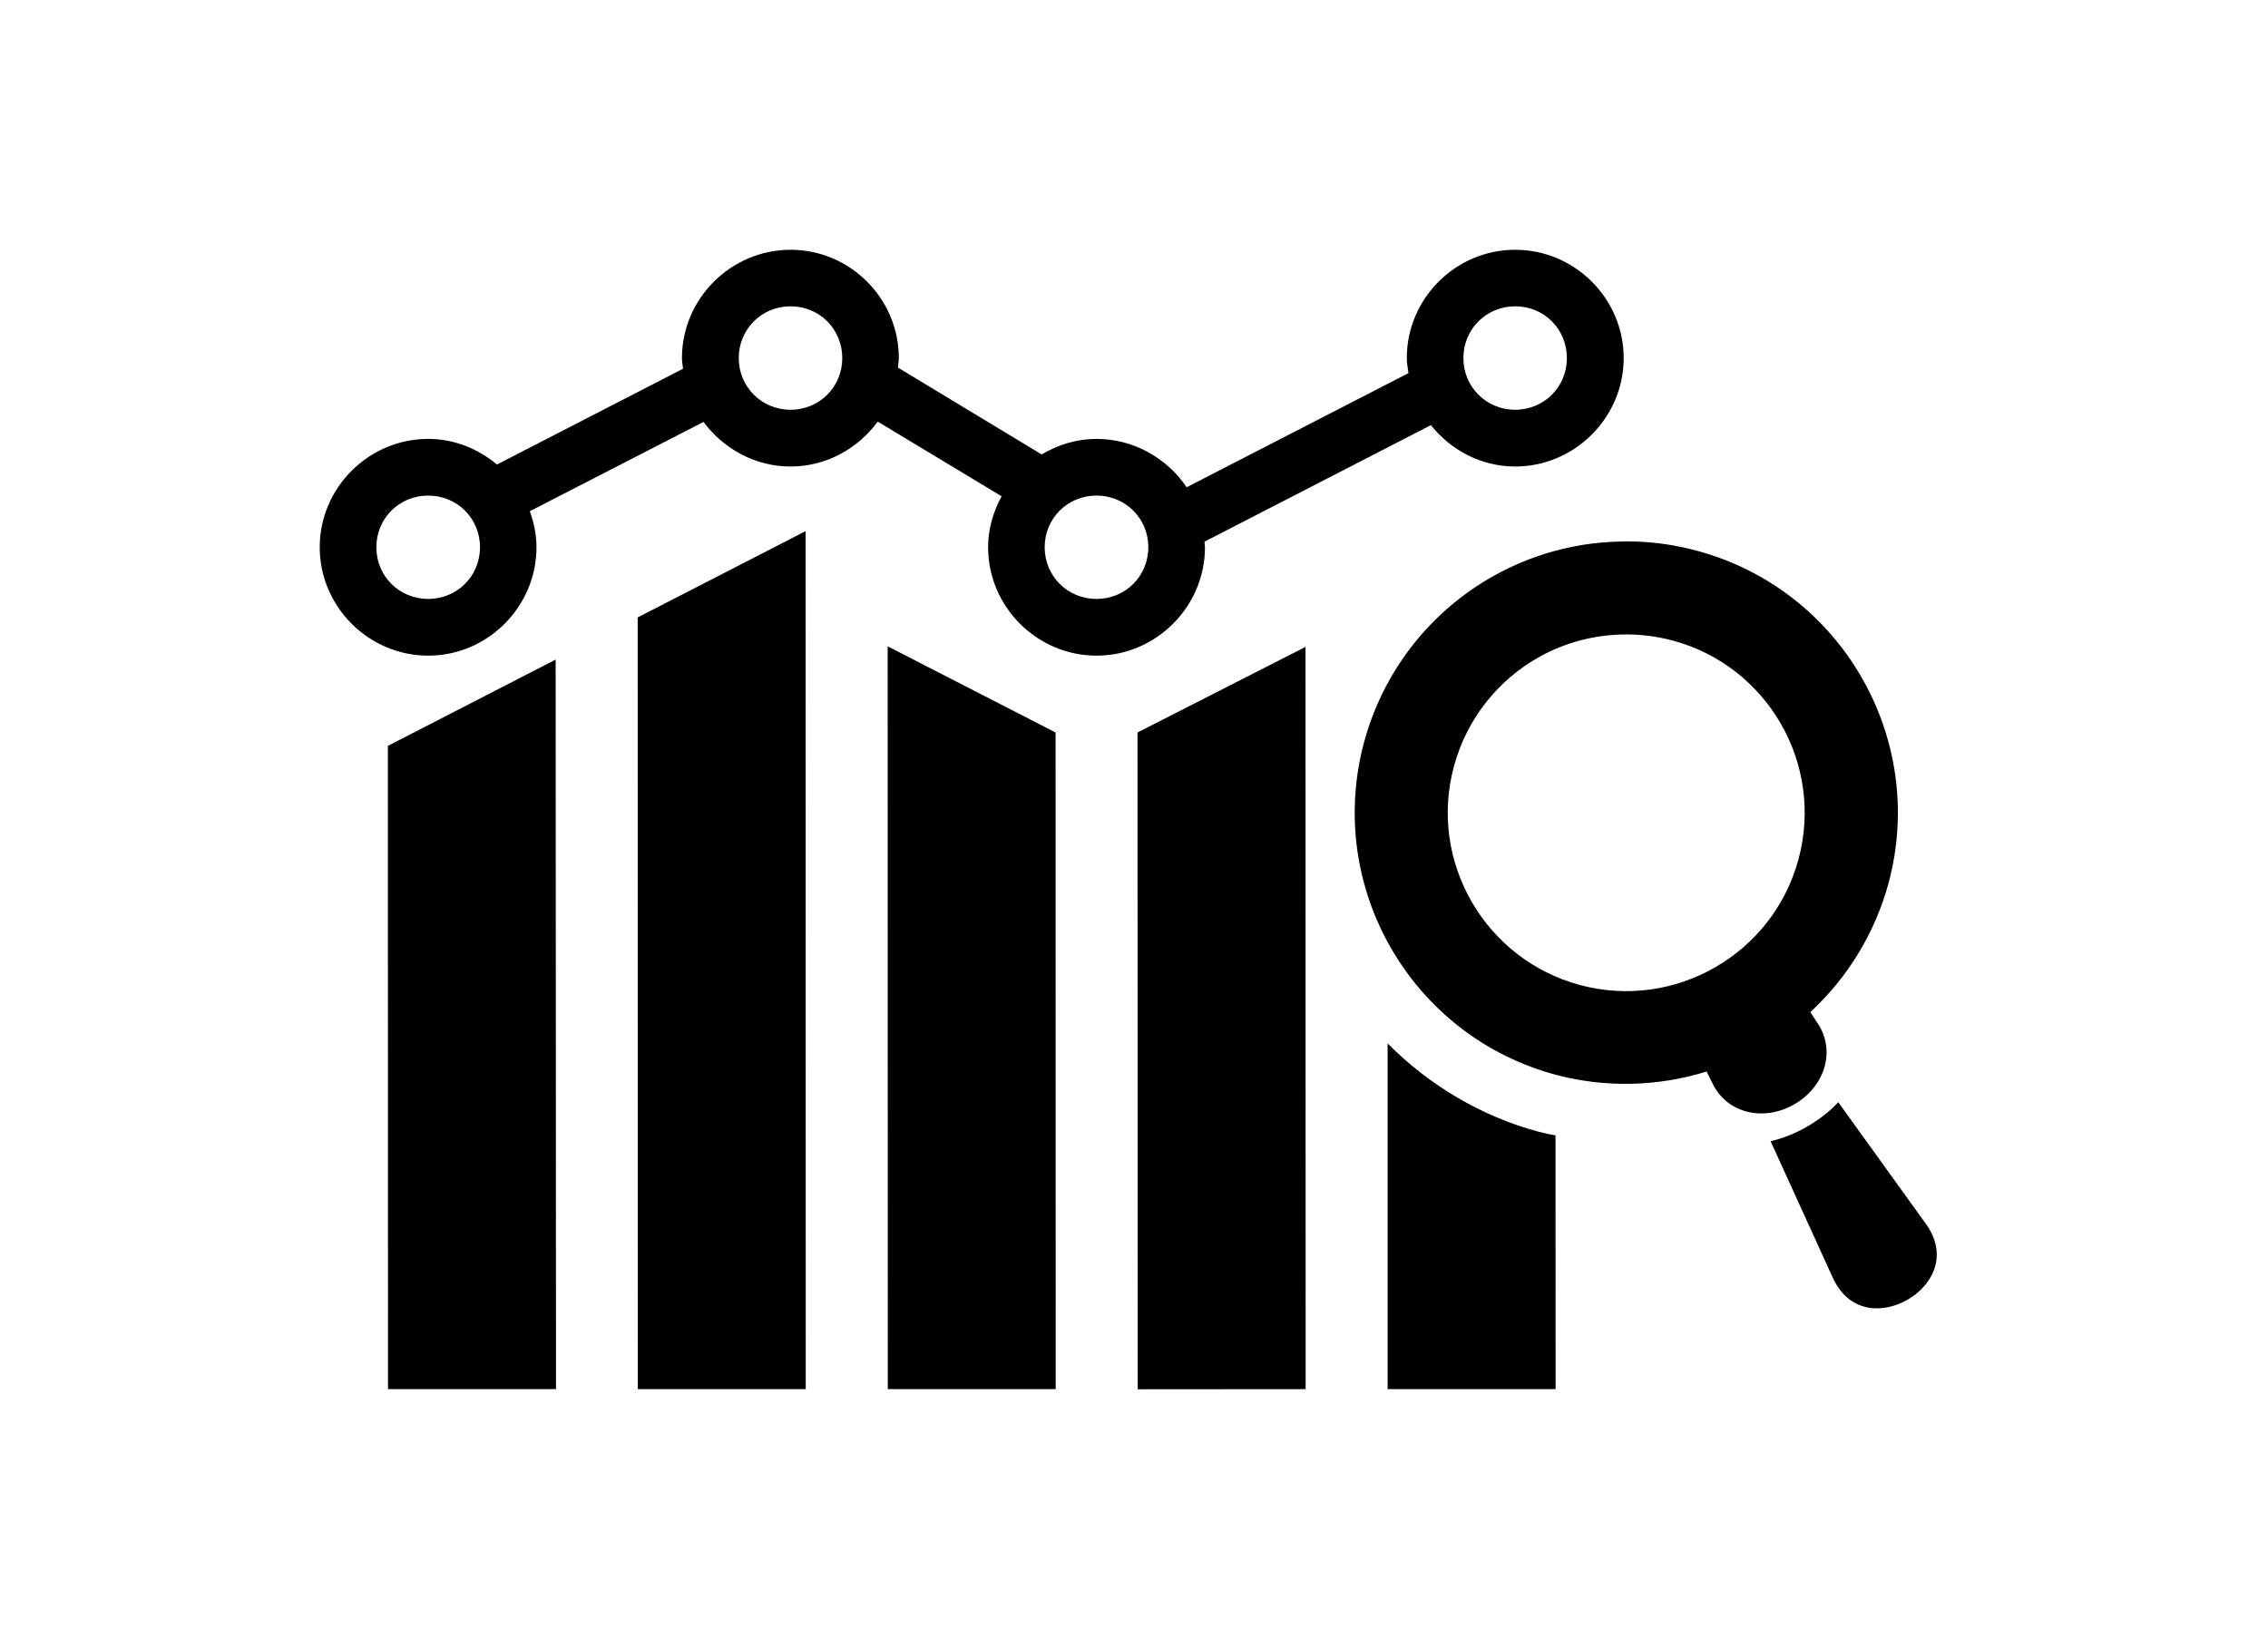
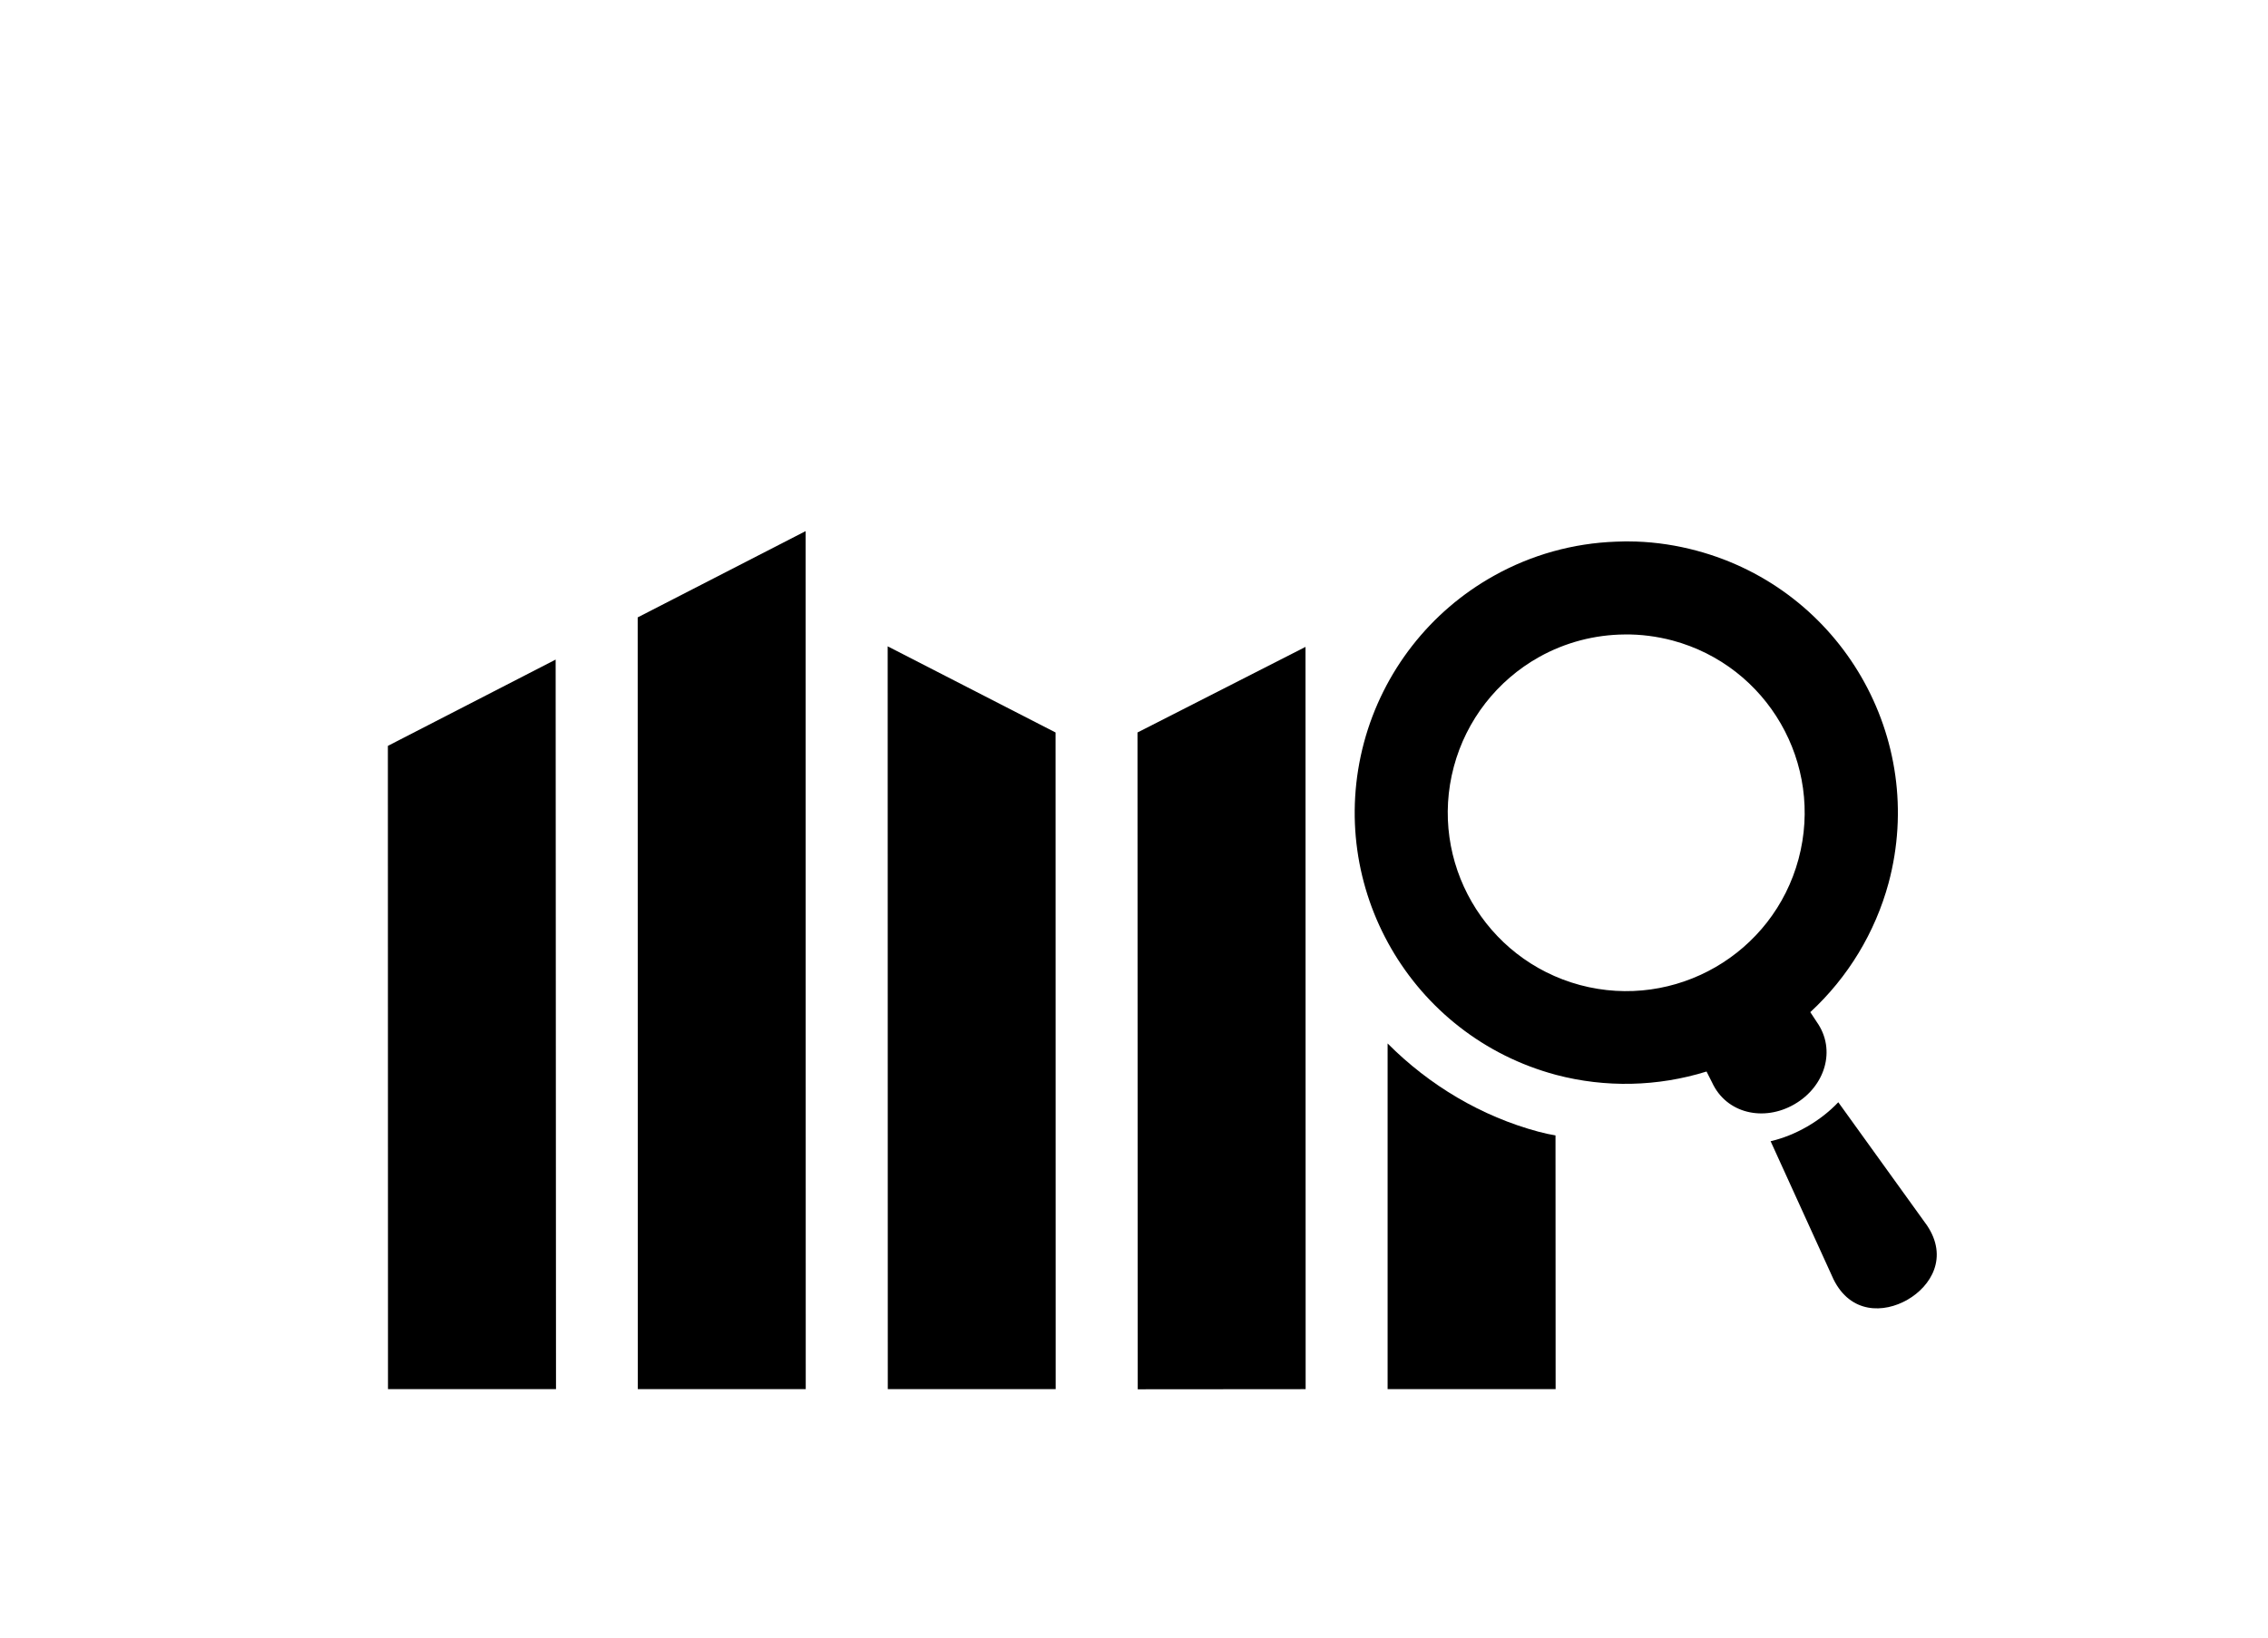
<svg xmlns="http://www.w3.org/2000/svg" width="720" zoomAndPan="magnify" viewBox="0 0 540 390" height="520" preserveAspectRatio="xMidYMid meet" version="1.0">
  <defs>
    <clipPath id="b68d853780">
      <path d="M 151 126 L 192 126 L 192 330.734 L 151 330.734 Z M 151 126 " clip-rule="nonzero" />
    </clipPath>
    <clipPath id="4a60a3ce5c">
      <path d="M 211 153 L 252 153 L 252 330.734 L 211 330.734 Z M 211 153 " clip-rule="nonzero" />
    </clipPath>
    <clipPath id="7dd7f1ec3d">
      <path d="M 270 154 L 311 154 L 311 330.734 L 270 330.734 Z M 270 154 " clip-rule="nonzero" />
    </clipPath>
    <clipPath id="3b9fc2a435">
      <path d="M 92 157 L 133 157 L 133 330.734 L 92 330.734 Z M 92 157 " clip-rule="nonzero" />
    </clipPath>
    <clipPath id="68ee434e66">
      <path d="M 330 248 L 371 248 L 371 330.734 L 330 330.734 Z M 330 248 " clip-rule="nonzero" />
    </clipPath>
    <clipPath id="c90d621a6a">
-       <path d="M 76 59.234 L 387 59.234 L 387 157 L 76 157 Z M 76 59.234 " clip-rule="nonzero" />
-     </clipPath>
+       </clipPath>
  </defs>
  <g clip-path="url(#b68d853780)">
    <path fill="#000000" d="M 191.816 126.488 L 151.832 147.035 L 151.859 330.832 L 191.844 330.832 Z M 191.816 126.488 " fill-opacity="1" fill-rule="evenodd" />
  </g>
  <g clip-path="url(#4a60a3ce5c)">
    <path fill="#000000" d="M 211.352 153.926 L 211.379 330.832 L 251.355 330.832 L 251.328 174.445 Z M 211.352 153.926 " fill-opacity="1" fill-rule="evenodd" />
  </g>
  <g clip-path="url(#7dd7f1ec3d)">
    <path fill="#000000" d="M 310.836 154.059 L 270.832 174.445 L 270.891 330.863 L 310.867 330.832 Z M 310.836 154.059 " fill-opacity="1" fill-rule="evenodd" />
  </g>
  <g clip-path="url(#3b9fc2a435)">
    <path fill="#000000" d="M 132.297 157.082 L 92.352 177.633 L 92.379 330.832 L 132.383 330.832 Z M 132.297 157.082 " fill-opacity="1" fill-rule="evenodd" />
  </g>
  <g clip-path="url(#68ee434e66)">
    <path fill="#000000" d="M 330.383 248.504 L 330.383 330.832 L 370.387 330.832 L 370.359 270.402 C 369.031 270.18 367.707 269.898 366.375 269.531 L 366.348 269.531 C 352.738 265.891 340.293 258.469 330.383 248.504 Z M 330.383 248.504 " fill-opacity="1" fill-rule="evenodd" />
  </g>
  <path fill="#000000" d="M 386.812 151.102 C 390.648 151.043 394.492 151.555 398.215 152.535 C 420.859 158.605 434.301 181.891 428.23 204.562 C 422.16 227.191 398.867 240.656 376.191 234.59 C 353.555 228.492 340.086 205.199 346.156 182.57 C 349.121 171.477 356.461 162.047 366.488 156.453 C 372.695 152.992 379.699 151.156 386.812 151.102 Z M 389.582 128.973 C 387.973 128.914 386.367 128.914 384.723 129 C 374.562 129.363 364.625 132.129 355.73 137.102 C 340.461 145.594 329.305 159.934 324.762 176.816 C 315.531 211.301 336 246.75 370.496 255.984 C 382.27 259.09 394.691 258.801 406.32 255.188 L 407.621 257.762 C 411.043 265.238 419.984 267.191 427.242 262.984 C 434.5 258.801 437.297 250.059 432.551 243.367 L 431.023 241.047 C 440.004 232.75 446.465 222.082 449.664 210.289 C 458.895 175.824 438.426 140.375 403.949 131.141 C 399.234 129.879 394.438 129.141 389.582 128.973 Z M 389.582 128.973 " fill-opacity="1" fill-rule="nonzero" />
  <path fill="#000000" d="M 437.688 262.504 C 435.656 264.648 433.172 266.621 430.297 268.289 C 427.41 269.953 424.48 271.113 421.574 271.785 L 436.535 304.641 C 440.605 312.918 448.562 312.77 454.184 309.523 C 459.801 306.277 463.918 299.445 458.809 291.832 Z M 437.688 262.504 " fill-opacity="1" fill-rule="nonzero" />
  <g clip-path="url(#c90d621a6a)">
    <path fill="#000000" d="M 261.07 118.023 C 267.961 118.023 273.406 123.441 273.406 130.328 C 273.406 137.215 267.961 142.637 261.07 142.637 C 254.18 142.637 248.73 137.215 248.73 130.328 C 248.73 123.441 254.18 118.023 261.07 118.023 Z M 101.949 118.023 C 108.836 118.023 114.285 123.441 114.285 130.328 C 114.285 137.215 108.836 142.637 101.949 142.637 C 95.059 142.637 89.609 137.215 89.609 130.328 C 89.609 123.441 95.062 118.023 101.949 118.023 Z M 360.758 72.945 C 367.648 72.945 373.07 78.391 373.07 85.281 C 373.07 92.133 367.648 97.586 360.762 97.586 C 353.871 97.586 348.422 92.141 348.422 85.281 C 348.422 78.398 353.871 72.945 360.758 72.945 Z M 188.234 72.945 C 195.121 72.945 200.543 78.391 200.543 85.281 C 200.543 92.133 195.121 97.586 188.234 97.586 C 181.344 97.586 175.895 92.141 175.895 85.281 C 175.895 78.398 181.344 72.945 188.234 72.945 Z M 188.234 59.484 C 174.059 59.484 162.371 71.082 162.371 85.281 C 162.371 86.125 162.539 86.969 162.625 87.816 L 118.328 110.625 C 113.867 106.898 108.188 104.527 101.953 104.527 C 87.777 104.527 76.125 116.152 76.125 130.324 C 76.125 144.496 87.785 156.145 101.953 156.145 C 116.121 156.145 127.734 144.488 127.734 130.324 C 127.734 127.305 127.109 124.453 126.152 121.746 L 167.504 100.484 C 172.254 106.863 179.762 111.102 188.234 111.102 C 196.727 111.102 204.262 106.836 208.984 100.41 L 238.488 118.191 C 236.508 121.828 235.262 125.922 235.262 130.324 C 235.262 144.496 246.898 156.145 261.07 156.145 C 275.238 156.145 286.898 144.488 286.898 130.324 C 286.898 129.875 286.785 129.449 286.785 129 L 340.684 101.254 C 345.43 107.18 352.629 111.102 360.758 111.102 C 374.934 111.102 386.59 99.445 386.59 85.281 C 386.59 71.082 374.93 59.484 360.758 59.484 C 346.586 59.484 334.953 71.082 334.953 85.281 C 334.953 86.492 335.184 87.68 335.348 88.863 L 282.531 116.043 C 277.867 109.129 269.961 104.527 261.07 104.527 C 256.301 104.527 251.859 105.938 248.023 108.23 L 213.781 87.535 C 213.84 86.773 214.004 86.039 214.004 85.281 C 214.004 71.082 202.402 59.484 188.234 59.484 Z M 188.234 59.484 " fill-opacity="1" fill-rule="evenodd" />
  </g>
</svg>